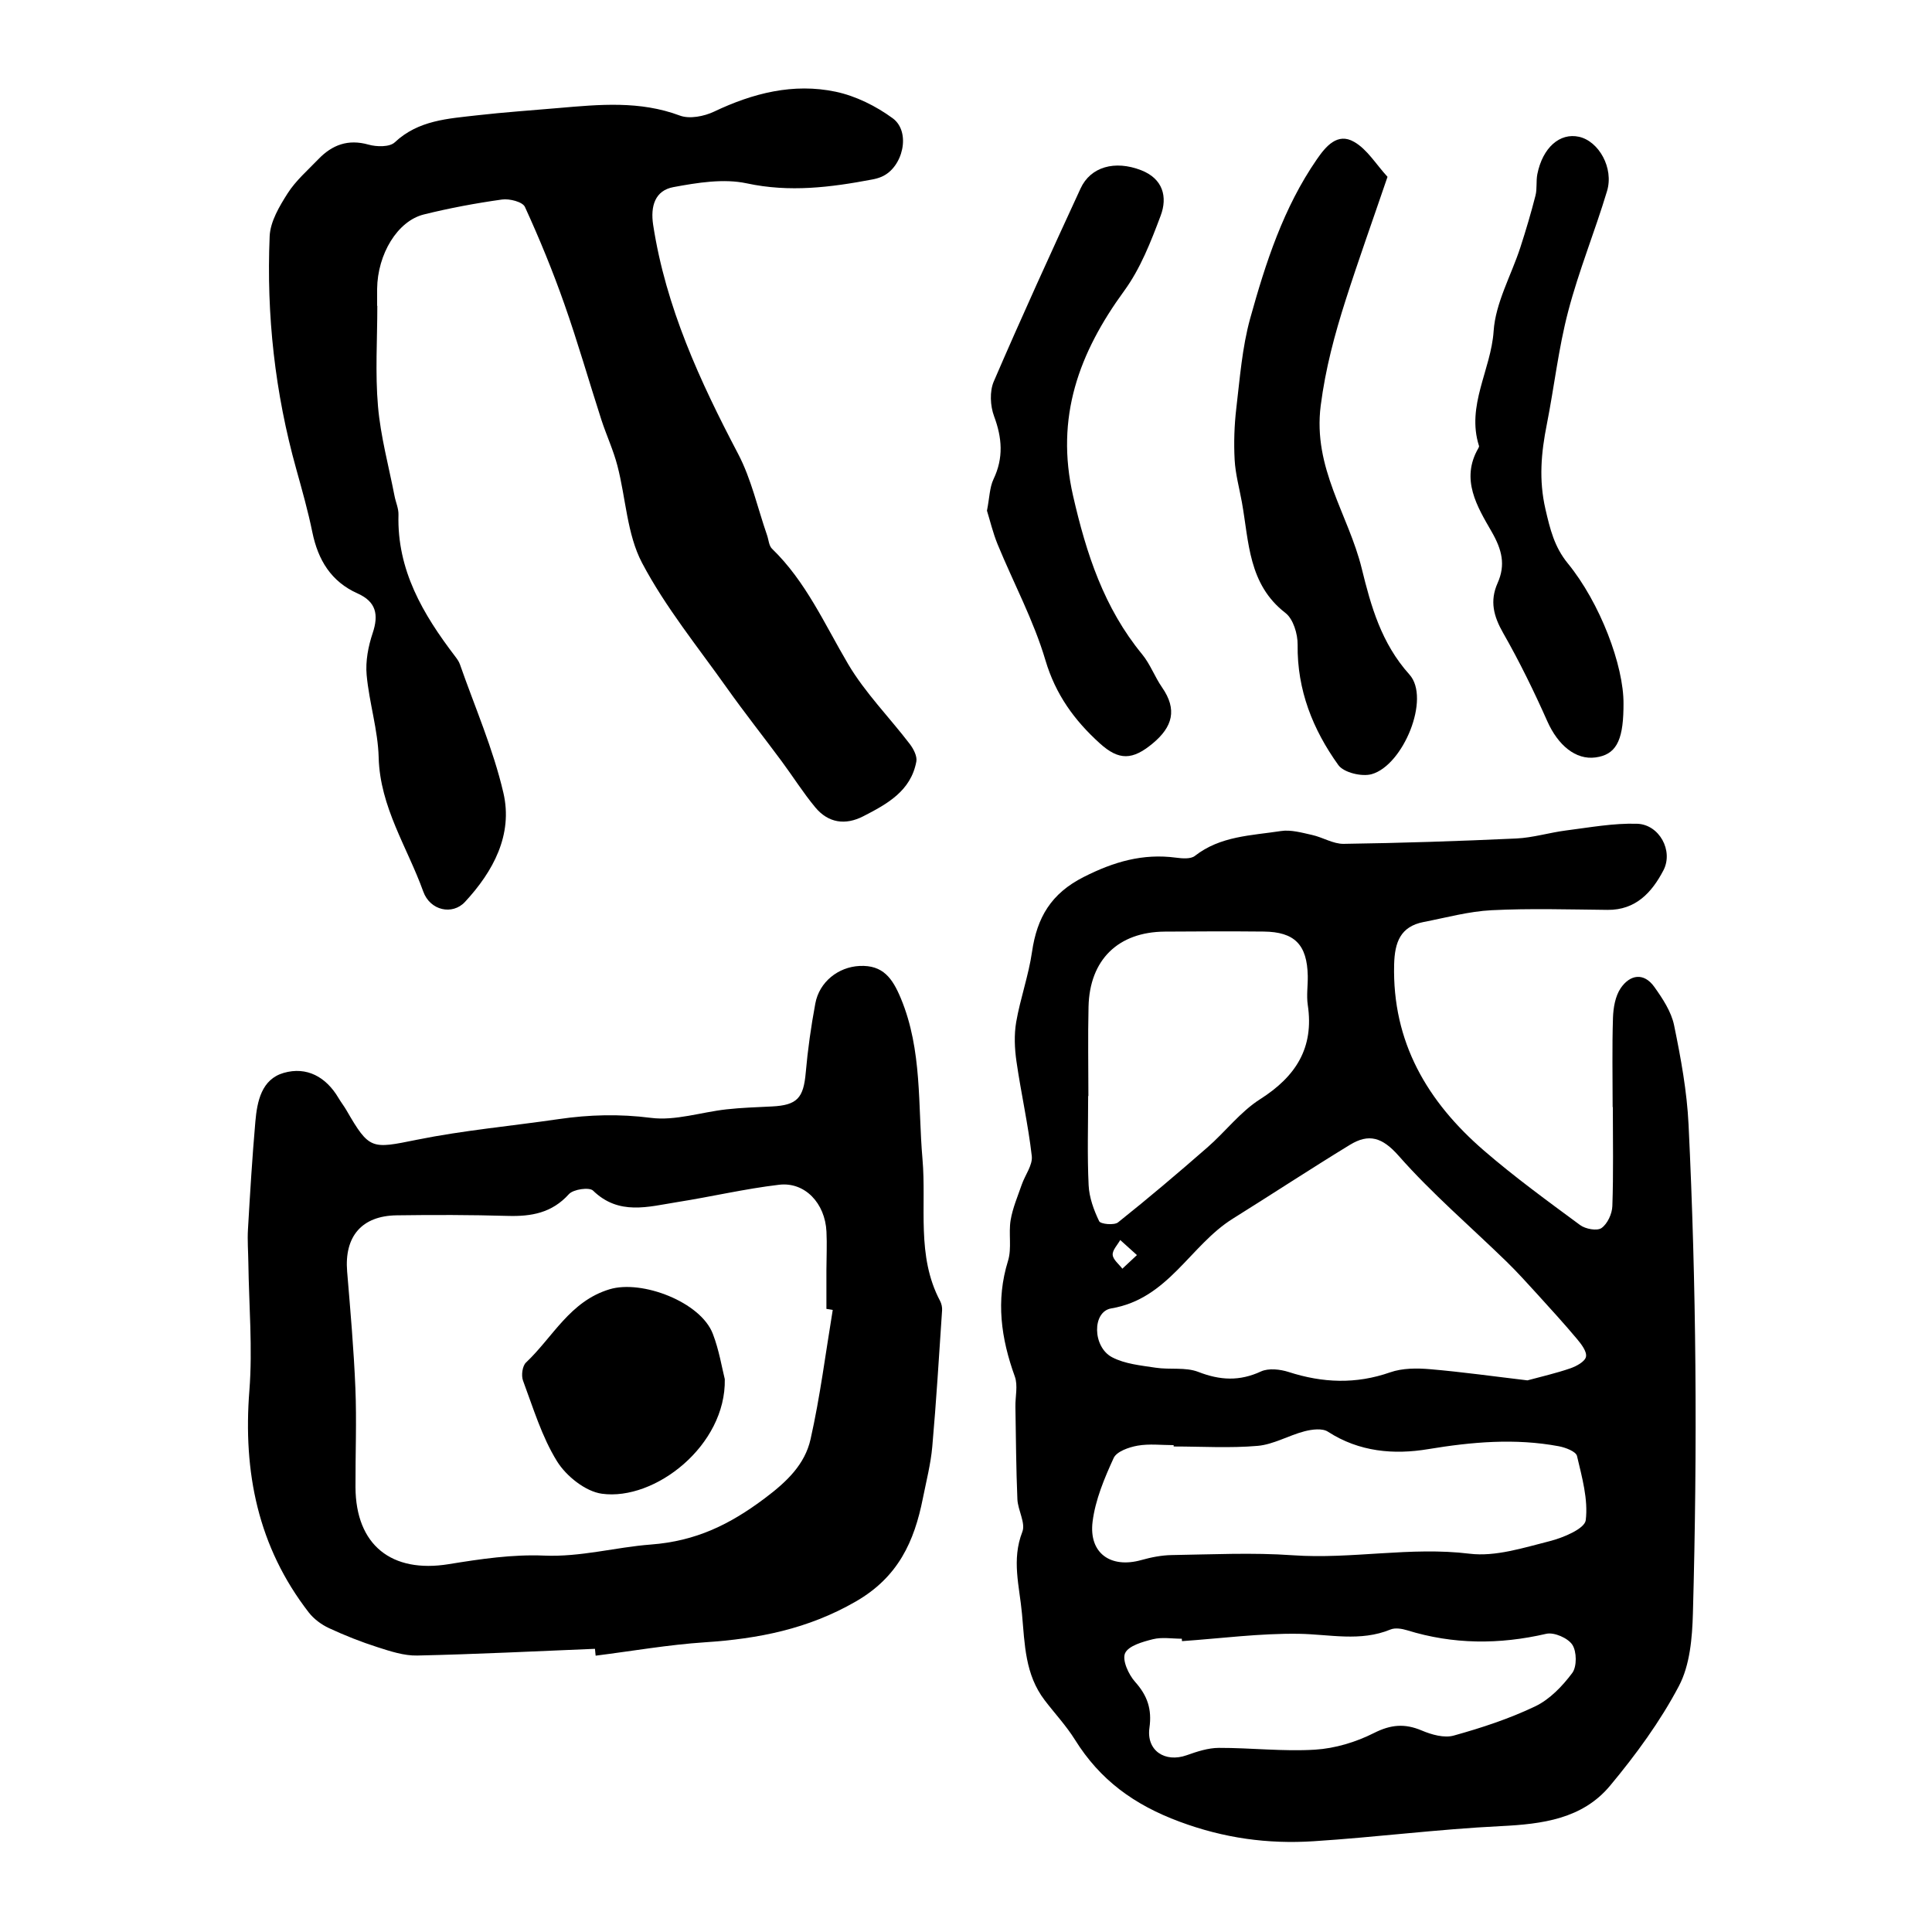
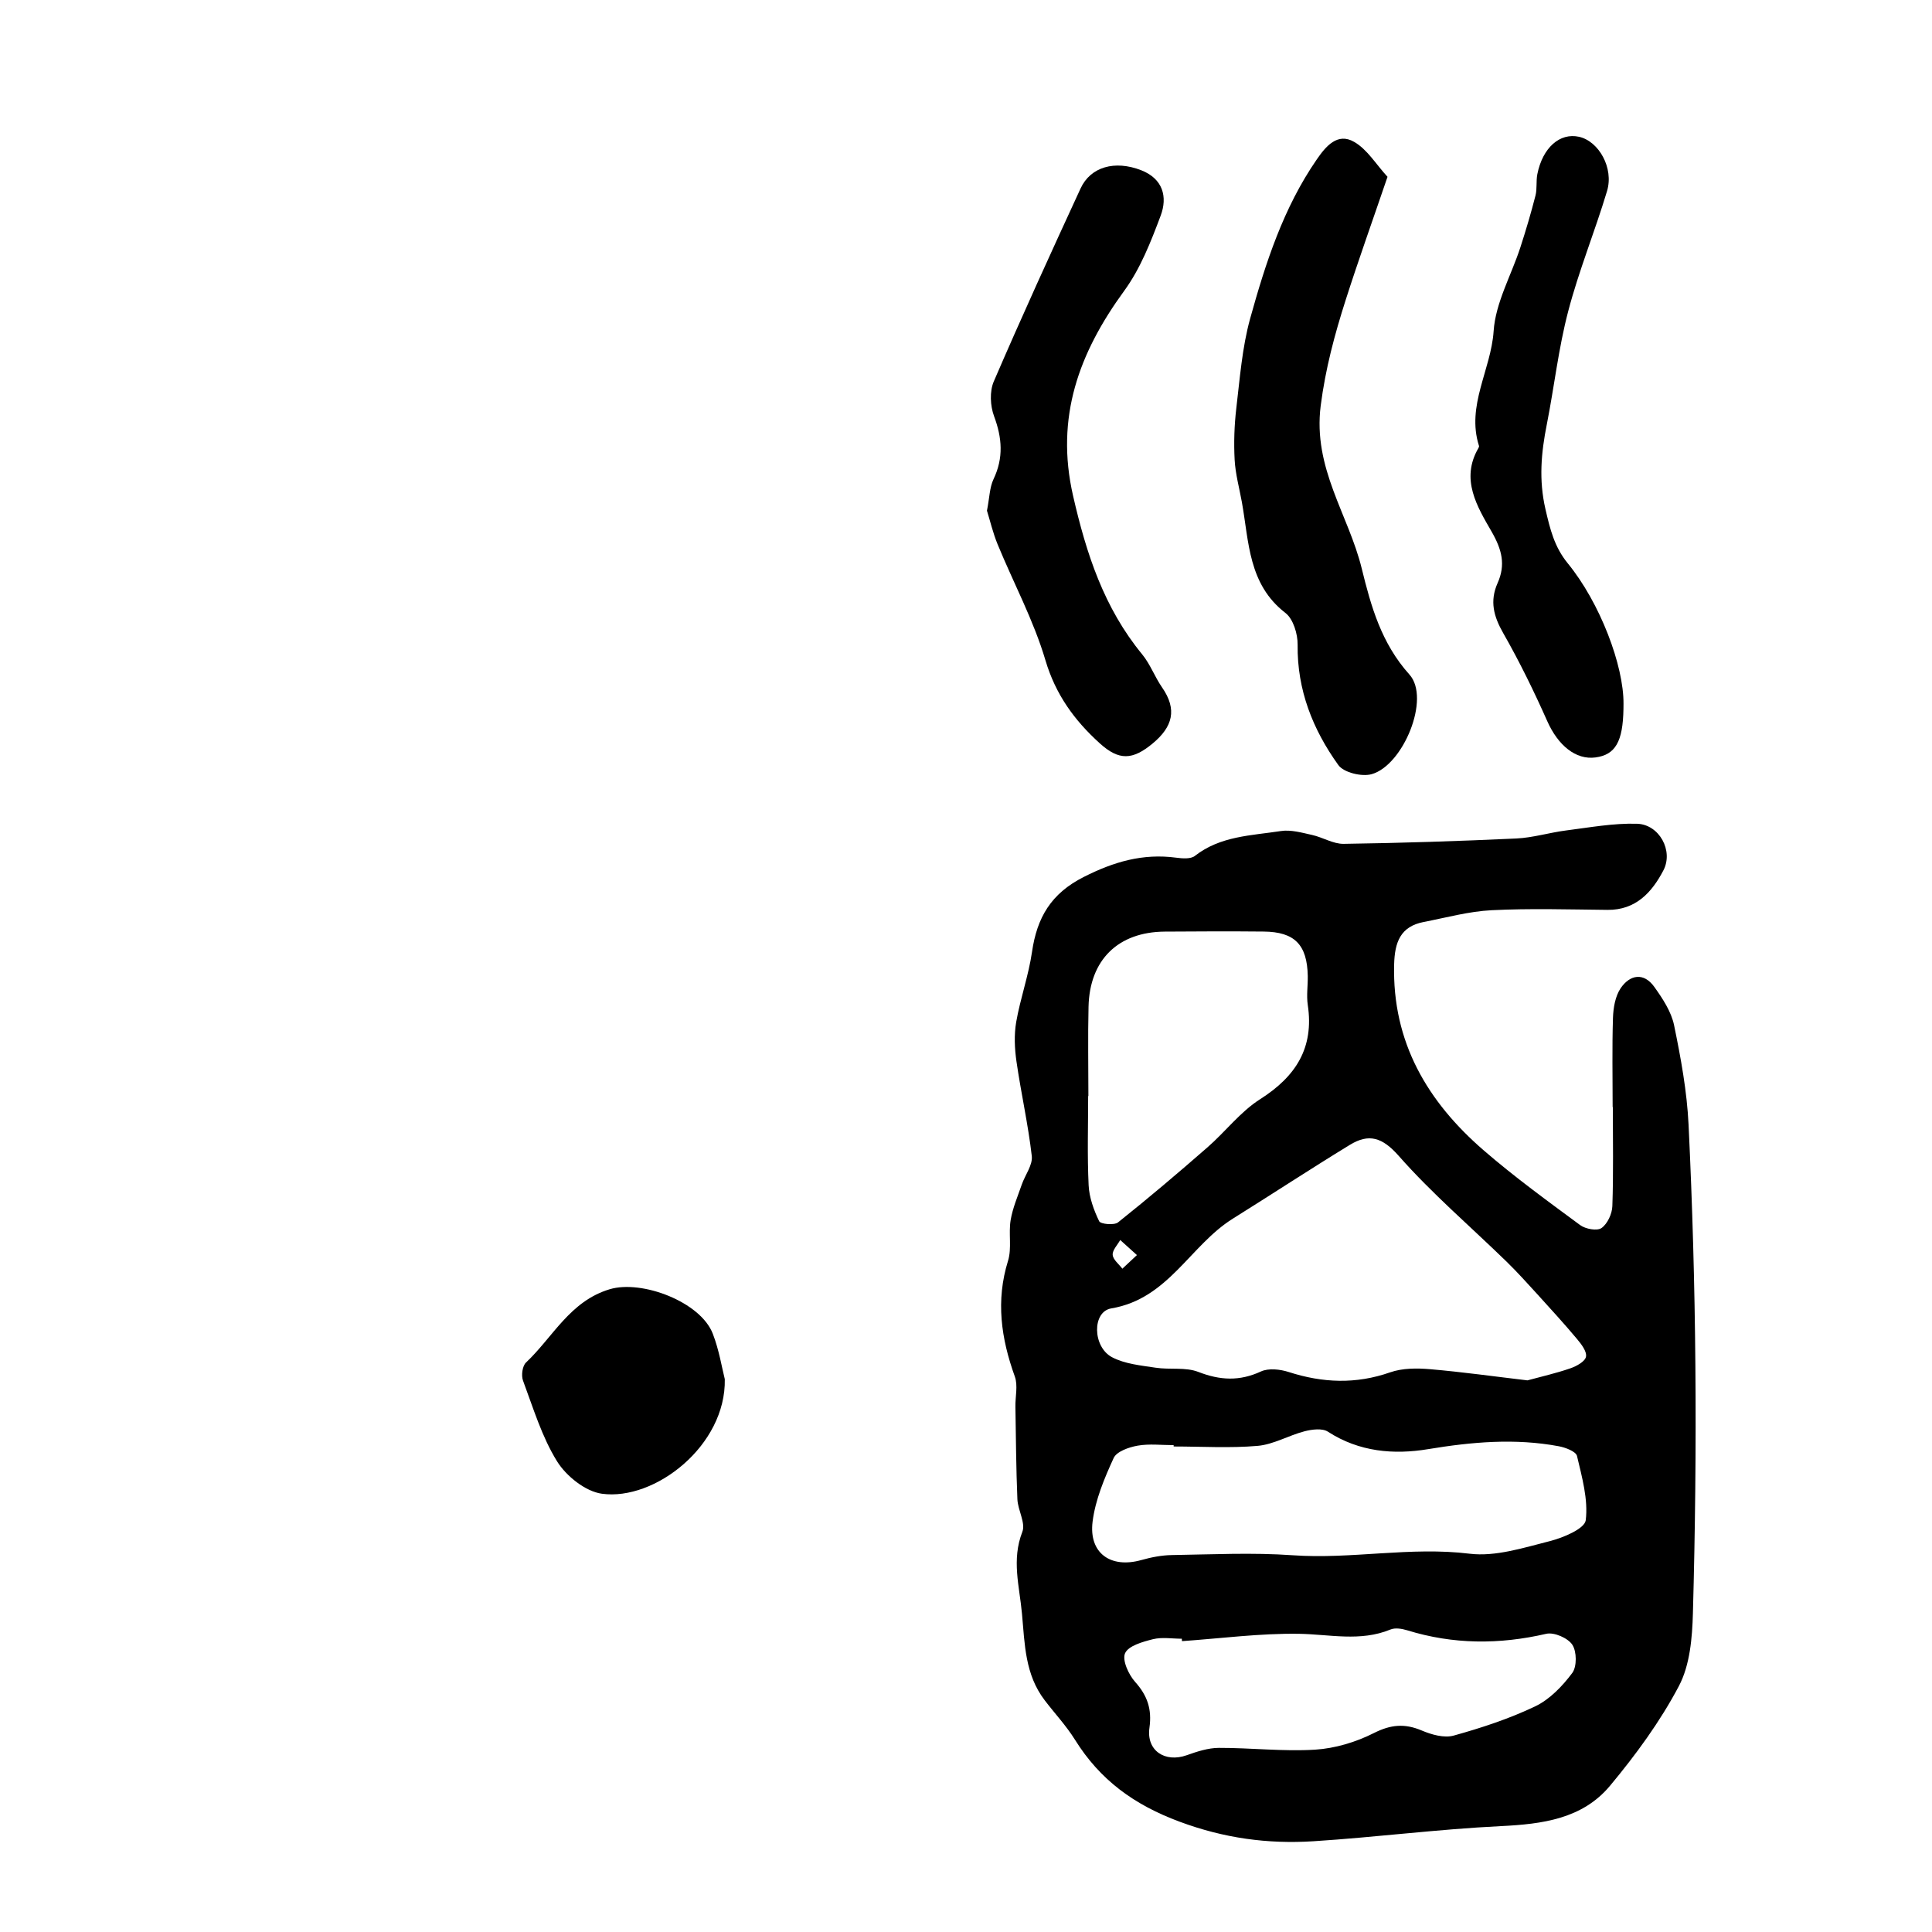
<svg xmlns="http://www.w3.org/2000/svg" version="1.1" id="zdic.net" x="0px" y="0px" viewBox="0 0 400 400" style="enable-background:new 0 0 400 400;" xml:space="preserve">
  <g>
    <path d="M333.88,229.2c0-6.16-0.13-12.33,0.07-18.49c0.07-2.07,0.47-4.45,1.59-6.11c1.9-2.8,4.77-3.35,6.97-0.27   c1.72,2.41,3.51,5.12,4.09,7.93c1.4,6.79,2.67,13.7,3,20.61c0.8,16.61,1.27,33.24,1.41,49.86c0.15,17.09-0.04,34.19-0.51,51.27   c-0.14,5.09-0.61,10.74-2.91,15.09c-3.88,7.35-8.91,14.22-14.25,20.63c-5.73,6.87-14.02,7.94-22.62,8.36   c-12.95,0.63-25.84,2.3-38.78,3.13c-9.46,0.6-18.49-0.62-27.72-4.05c-9.45-3.51-16.47-8.64-21.66-16.97   c-1.81-2.9-4.19-5.44-6.27-8.17c-4.07-5.33-4.12-11.53-4.7-17.91c-0.52-5.73-2.19-11.14,0.07-16.95c0.72-1.84-0.92-4.47-1.02-6.76   c-0.27-6.37-0.3-12.76-0.41-19.14c-0.04-2.1,0.55-4.4-0.12-6.26c-2.85-7.89-3.97-15.71-1.41-23.96c0.81-2.61,0.08-5.66,0.54-8.42   c0.42-2.51,1.46-4.92,2.3-7.35c0.69-2,2.29-4.05,2.08-5.92c-0.75-6.56-2.23-13.04-3.17-19.58c-0.39-2.68-0.51-5.52-0.06-8.16   c0.85-4.89,2.57-9.64,3.28-14.55c1.03-7.08,3.92-12.07,10.72-15.5c6.22-3.15,12.23-4.9,19.09-3.99c1.29,0.17,3.03,0.32,3.9-0.36   c5.28-4.14,11.69-4.21,17.81-5.15c2.07-0.32,4.35,0.34,6.47,0.81c2.21,0.49,4.36,1.87,6.53,1.84c11.92-0.17,23.84-0.56,35.74-1.11   c3.45-0.16,6.85-1.22,10.29-1.66c4.89-0.62,9.83-1.54,14.72-1.39c4.6,0.14,7.58,5.61,5.44,9.67c-2.37,4.52-5.7,8.22-11.56,8.16   c-7.99-0.08-16.01-0.33-23.98,0.07c-4.71,0.23-9.38,1.53-14.05,2.43c-4.86,0.93-6.03,4.21-6.15,8.79   c-0.41,16.1,6.9,28.44,18.58,38.53c6.35,5.49,13.17,10.45,19.93,15.44c1.11,0.82,3.52,1.26,4.43,0.61   c1.24-0.88,2.19-2.95,2.24-4.55c0.24-6.82,0.1-13.66,0.1-20.48C333.92,229.2,333.9,229.2,333.88,229.2z M316.24,285.79   c2.84-0.77,5.92-1.47,8.88-2.49c1.27-0.44,3.04-1.4,3.24-2.4c0.22-1.07-0.96-2.61-1.86-3.68c-2.64-3.15-5.41-6.18-8.17-9.22   c-2.11-2.31-4.21-4.65-6.45-6.83c-7.46-7.26-15.43-14.07-22.29-21.86c-3.41-3.87-6.2-4.68-10.13-2.27   c-8.15,4.98-16.13,10.22-24.23,15.28c-8.83,5.51-13.33,16.59-25.15,18.57c-4.01,0.67-3.89,7.98,0.16,10.11   c2.66,1.4,5.96,1.7,9.03,2.17c2.93,0.45,6.18-0.16,8.83,0.87c4.5,1.75,8.53,1.96,12.96-0.09c1.58-0.73,3.98-0.46,5.75,0.11   c7.04,2.27,13.91,2.55,21,0.07c2.55-0.89,5.56-0.89,8.31-0.65C302.77,284.05,309.38,284.98,316.24,285.79z M242.99,299.48   c0-0.09,0-0.18,0-0.28c-2.5,0-5.05-0.32-7.47,0.11c-1.8,0.32-4.33,1.2-4.95,2.56c-1.92,4.19-3.79,8.64-4.36,13.16   c-0.82,6.55,3.75,9.73,10.06,7.97c2.06-0.58,4.23-1.01,6.35-1.04c8.34-0.13,16.72-0.55,25.03,0.04   c12.23,0.86,24.34-1.83,36.63-0.32c5.35,0.65,11.14-1.23,16.57-2.6c2.8-0.71,7.24-2.57,7.46-4.33c0.53-4.32-0.78-8.93-1.81-13.31   c-0.22-0.93-2.38-1.75-3.77-2.01c-9.05-1.69-17.99-0.9-27.05,0.6c-7.08,1.18-14.28,0.58-20.74-3.61c-1.16-0.76-3.3-0.49-4.84-0.09   c-3.29,0.85-6.42,2.73-9.71,3.02C254.63,299.85,248.8,299.48,242.99,299.48z M225.34,226.92c-0.02,0-0.04,0-0.05,0   c0,6.16-0.2,12.33,0.1,18.48c0.12,2.53,1.07,5.14,2.18,7.44c0.3,0.61,3.11,0.88,3.91,0.24c6.3-5.02,12.45-10.24,18.52-15.54   c3.71-3.24,6.8-7.36,10.89-9.96c7.39-4.7,11.2-10.62,9.87-19.52c-0.29-1.95,0.03-3.99,0-5.99c-0.13-6.48-2.71-9.14-9.13-9.2   c-6.83-0.07-13.66-0.04-20.48,0.01c-9.65,0.07-15.56,5.83-15.78,15.55C225.22,214.6,225.34,220.76,225.34,226.92z M244.72,339.78   c-0.01-0.17-0.03-0.34-0.04-0.5c-2,0-4.08-0.37-5.97,0.1c-2.12,0.53-5.06,1.35-5.77,2.89c-0.65,1.42,0.71,4.42,2.07,5.94   c2.55,2.85,3.51,5.66,2.97,9.51c-0.67,4.73,3.22,7.28,7.72,5.68c2.13-0.76,4.42-1.51,6.64-1.52c6.65-0.02,13.32,0.78,19.93,0.37   c4.14-0.26,8.46-1.56,12.18-3.44c3.5-1.77,6.38-2.02,9.9-0.53c2.03,0.86,4.66,1.61,6.64,1.05c5.75-1.6,11.51-3.49,16.88-6.06   c3-1.44,5.62-4.18,7.65-6.9c0.98-1.32,0.94-4.44,0.01-5.85c-0.92-1.39-3.77-2.63-5.39-2.26c-9.72,2.25-19.27,2.22-28.81-0.73   c-1.08-0.33-2.47-0.56-3.44-0.16c-6.27,2.58-12.6,0.99-18.98,0.89C260.85,338.14,252.78,339.22,244.72,339.78z M235.39,259.85   c-1.49-1.34-2.47-2.23-3.46-3.12c-0.57,1.03-1.64,2.1-1.56,3.08c0.08,1,1.29,1.91,2,2.86   C233.22,261.87,234.07,261.08,235.39,259.85z" />
-     <path d="M123.18,341.37c-12.27,0.5-24.53,1.12-36.8,1.39c-2.72,0.06-5.54-0.87-8.19-1.72c-3.44-1.1-6.82-2.44-10.09-3.96   c-1.57-0.73-3.14-1.9-4.19-3.26c-10.5-13.57-13.61-29.02-12.28-45.91c0.69-8.75-0.09-17.62-0.21-26.43   c-0.03-2.33-0.22-4.66-0.08-6.98c0.43-7.43,0.88-14.87,1.53-22.29c0.37-4.22,1.29-8.76,5.87-10.08c4.77-1.37,8.77,0.83,11.35,5.21   c0.51,0.86,1.13,1.65,1.63,2.51c4.77,8.26,5.2,8.02,14.56,6.13c9.69-1.96,19.59-2.85,29.39-4.28c6.36-0.93,12.6-1.09,19.09-0.26   c5.05,0.65,10.41-1.18,15.64-1.76c3.12-0.35,6.28-0.44,9.42-0.6c5.23-0.26,6.54-1.75,7-7c0.42-4.79,1.1-9.57,1.98-14.3   c0.83-4.51,4.77-7.58,9.17-7.79c4.85-0.23,6.81,2.55,8.55,6.73c4.46,10.74,3.5,22.13,4.47,33.24c0.86,9.85-1.31,20.03,3.64,29.38   c0.3,0.57,0.46,1.3,0.42,1.94c-0.63,9.41-1.2,18.83-2.03,28.22c-0.32,3.6-1.24,7.15-1.95,10.71c-1.78,8.95-5.09,16.29-13.88,21.36   c-9.92,5.72-20.21,7.72-31.25,8.45c-7.57,0.5-15.08,1.82-22.62,2.77C123.27,342.33,123.23,341.85,123.18,341.37z M172.41,271.21   c-0.44-0.07-0.87-0.14-1.31-0.22c0-2.67,0-5.33,0-8c0.01-2.67,0.14-5.34,0.01-8c-0.28-5.87-4.46-10.33-9.8-9.7   c-7.07,0.83-14.04,2.48-21.09,3.59c-5.99,0.95-12.09,2.83-17.44-2.38c-0.77-0.75-4.08-0.28-4.99,0.73   c-3.52,3.9-7.77,4.65-12.67,4.51c-7.66-0.22-15.33-0.23-23-0.12c-7.25,0.1-10.85,4.4-10.25,11.63c0.67,8.05,1.38,16.1,1.71,24.17   c0.28,6.82-0.01,13.66,0.02,20.5c0.06,11.97,7.46,17.85,19.32,15.92c6.51-1.06,13.18-2.05,19.73-1.77   c7.61,0.32,14.81-1.74,22.1-2.29c9.39-0.71,16.38-4.17,23.59-9.58c4.56-3.42,8.3-6.99,9.48-12.24   C169.8,289.16,170.93,280.15,172.41,271.21z" />
-     <path d="M78.12,63.33c0,6.94-0.46,13.92,0.14,20.8c0.54,6.23,2.22,12.37,3.42,18.54c0.25,1.31,0.86,2.61,0.82,3.9   c-0.32,11.46,5.08,20.6,11.69,29.27c0.4,0.53,0.82,1.09,1.03,1.7c3.09,8.84,6.89,17.52,9,26.6c2.02,8.68-2.11,16.3-7.96,22.6   c-2.59,2.78-7.21,1.8-8.63-2.16c-3.29-9.15-8.96-17.47-9.23-27.75c-0.15-5.71-1.97-11.36-2.49-17.09   c-0.26-2.84,0.33-5.93,1.25-8.67c1.28-3.83,0.7-6.49-3.1-8.19c-5.51-2.46-8.21-6.93-9.39-12.68c-0.9-4.4-2.13-8.74-3.33-13.07   c-4.41-15.78-6.2-31.89-5.51-48.22c0.13-3.04,2.02-6.21,3.74-8.91c1.68-2.62,4.14-4.75,6.33-7.03c2.87-2.98,6.15-4.22,10.39-3.03   c1.69,0.48,4.38,0.53,5.44-0.47c4.91-4.61,11.05-4.9,17.09-5.6c5.61-0.64,11.25-1.02,16.87-1.51c8.43-0.73,16.79-1.53,25.07,1.57   c2.01,0.75,5.01,0.16,7.08-0.82c8.05-3.83,16.42-5.96,25.18-4.12c4.16,0.88,8.36,2.97,11.81,5.5c3.85,2.83,2.12,10.22-2.32,12.11   c-0.61,0.26-1.26,0.44-1.92,0.56c-8.61,1.63-17.1,2.71-25.98,0.8c-4.81-1.03-10.22-0.14-15.19,0.78c-3.78,0.7-4.79,3.91-4.19,7.83   c2.62,17.03,9.67,32.33,17.59,47.4c2.74,5.22,4.03,11.2,5.99,16.84c0.33,0.94,0.38,2.17,1.02,2.79   c7.04,6.81,10.89,15.63,15.76,23.88c3.52,5.96,8.54,11.02,12.78,16.57c0.76,1,1.55,2.52,1.35,3.61   c-1.13,6.12-6.06,8.81-10.99,11.34c-3.72,1.91-7.25,1.39-9.93-1.84c-2.52-3.03-4.63-6.4-6.98-9.57   c-3.75-5.06-7.67-10.01-11.32-15.15c-6.04-8.52-12.73-16.73-17.57-25.9c-3.13-5.94-3.35-13.39-5.1-20.11   c-0.84-3.24-2.28-6.32-3.32-9.51c-2.58-7.99-4.88-16.07-7.67-23.98c-2.4-6.82-5.15-13.53-8.16-20.1c-0.48-1.06-3.21-1.75-4.75-1.53   c-5.43,0.76-10.85,1.77-16.17,3.09c-5.48,1.35-9.6,8.23-9.68,15.41c-0.01,1.17,0,2.33,0,3.5C78.09,63.33,78.11,63.33,78.12,63.33z" />
    <path d="M287.27,36.61c-3.13,9.18-6.04,17.29-8.66,25.49c-2.28,7.14-4.18,14.18-5.17,21.87c-1.66,13,5.76,22.57,8.5,33.76   c1.9,7.75,4.03,15.43,9.87,21.93c4.42,4.92-1.28,18.77-7.81,20.62c-2.04,0.58-5.79-0.32-6.91-1.88   c-5.28-7.35-8.55-15.54-8.43-24.91c0.03-2.23-0.91-5.34-2.52-6.58c-7.71-5.95-7.54-14.71-9.02-22.93c-0.53-2.93-1.34-5.84-1.5-8.78   c-0.19-3.53-0.07-7.13,0.34-10.64c0.74-6.24,1.21-12.6,2.87-18.61c3.2-11.52,6.89-22.95,13.8-32.95c1.84-2.67,4.27-5.63,7.72-3.63   C283.05,30.9,284.85,33.97,287.27,36.61z" />
    <path d="M204.34,105.73c0.53-2.67,0.54-4.8,1.36-6.53c2.1-4.41,1.78-8.54,0.11-13.03c-0.8-2.14-0.94-5.15-0.06-7.19   c5.78-13.41,11.85-26.7,17.97-39.96c2.07-4.5,7.11-5.89,12.54-3.78c4.52,1.76,5.51,5.52,4.04,9.42   c-2.02,5.38-4.19,10.95-7.53,15.53c-9.37,12.84-14.33,26.2-10.6,42.47c2.74,11.99,6.4,23.2,14.3,32.81   c1.67,2.03,2.6,4.65,4.11,6.83c3.2,4.6,2.22,8.19-1.96,11.65c-4.13,3.41-6.93,3.57-10.92-0.05c-5.26-4.76-9.15-10.1-11.26-17.22   c-2.44-8.24-6.6-15.97-9.89-23.97C205.56,110.29,204.96,107.72,204.34,105.73z" />
    <path d="M336.13,145.75c0,0.33,0,0.67-0.01,1c-0.11,6.8-1.67,9.52-5.79,10.07c-4.11,0.55-7.77-2.53-9.98-7.5   c-2.76-6.21-5.76-12.35-9.13-18.25c-1.98-3.47-2.82-6.62-1.16-10.35c1.69-3.78,0.92-6.9-1.25-10.67   c-2.94-5.11-6.49-10.8-2.73-17.26c0.08-0.14,0.17-0.34,0.13-0.47c-2.66-8.34,2.49-15.74,3.03-23.77   c0.39-5.87,3.65-11.54,5.53-17.32c1.15-3.54,2.21-7.12,3.13-10.72c0.37-1.42,0.1-3,0.39-4.46c1.1-5.49,4.65-8.61,8.63-7.73   c4.09,0.91,7.24,6.46,5.8,11.24c-2.51,8.36-5.85,16.49-8.05,24.92c-2.01,7.66-2.88,15.6-4.42,23.39   c-1.17,5.86-1.68,11.49-0.28,17.55c0.96,4.15,1.84,7.8,4.61,11.2C331.27,124.79,336.2,137.82,336.13,145.75z" />
    <path d="M150.06,285.54c0.28,13.73-14.48,25.24-25.45,23.72c-3.41-0.47-7.38-3.65-9.28-6.71c-3.15-5.08-4.93-11.04-7.05-16.72   c-0.39-1.06-0.13-3.02,0.62-3.73c5.57-5.25,9.08-12.69,17.31-15.17c6.68-2.02,18.88,2.63,21.38,9.24   C148.89,279.55,149.47,283.2,150.06,285.54z" />
  </g>
</svg>